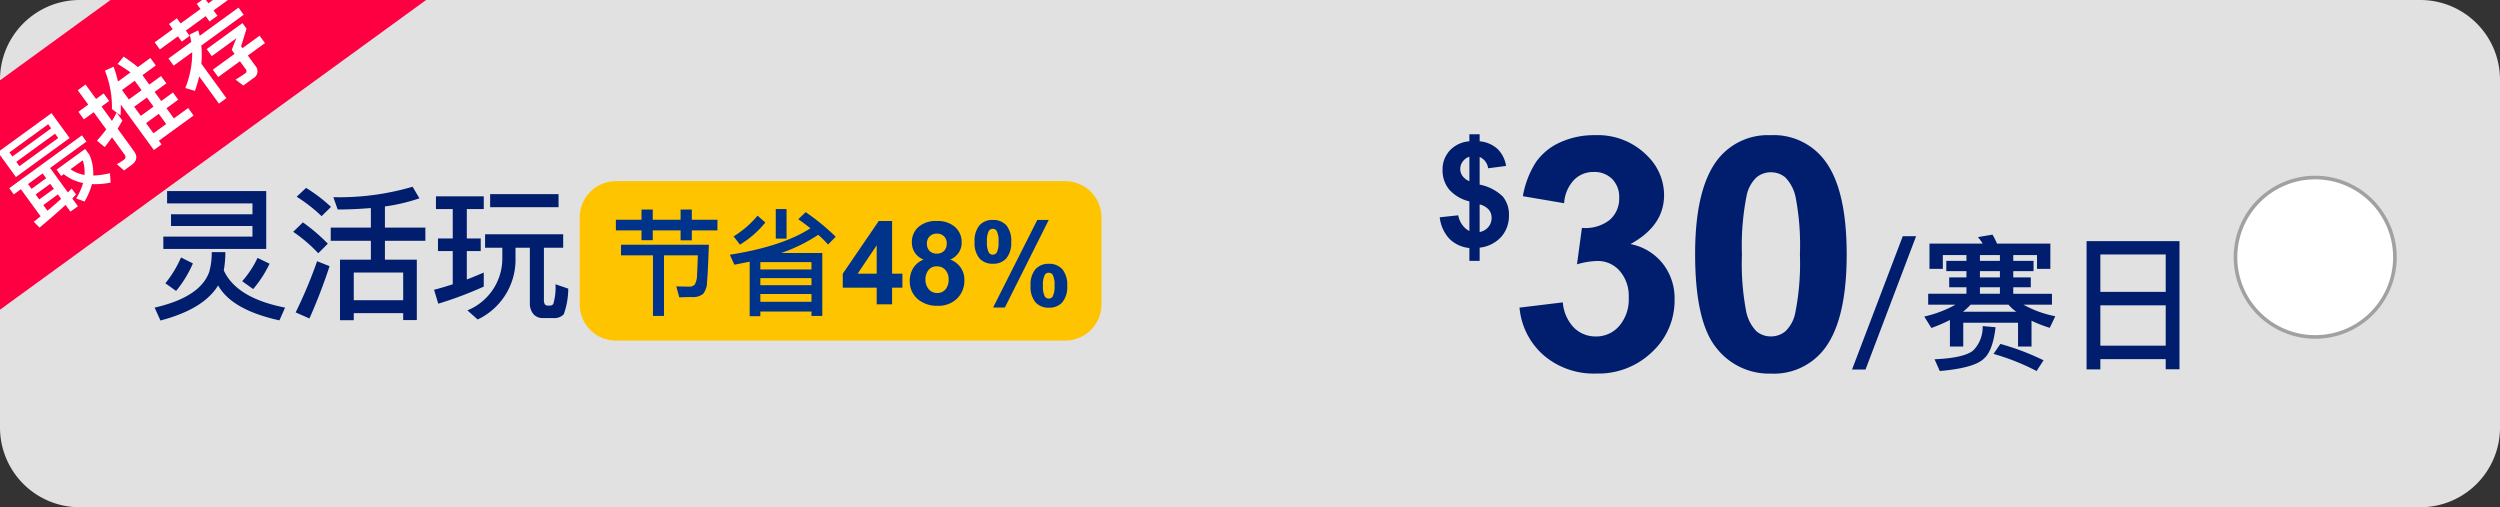
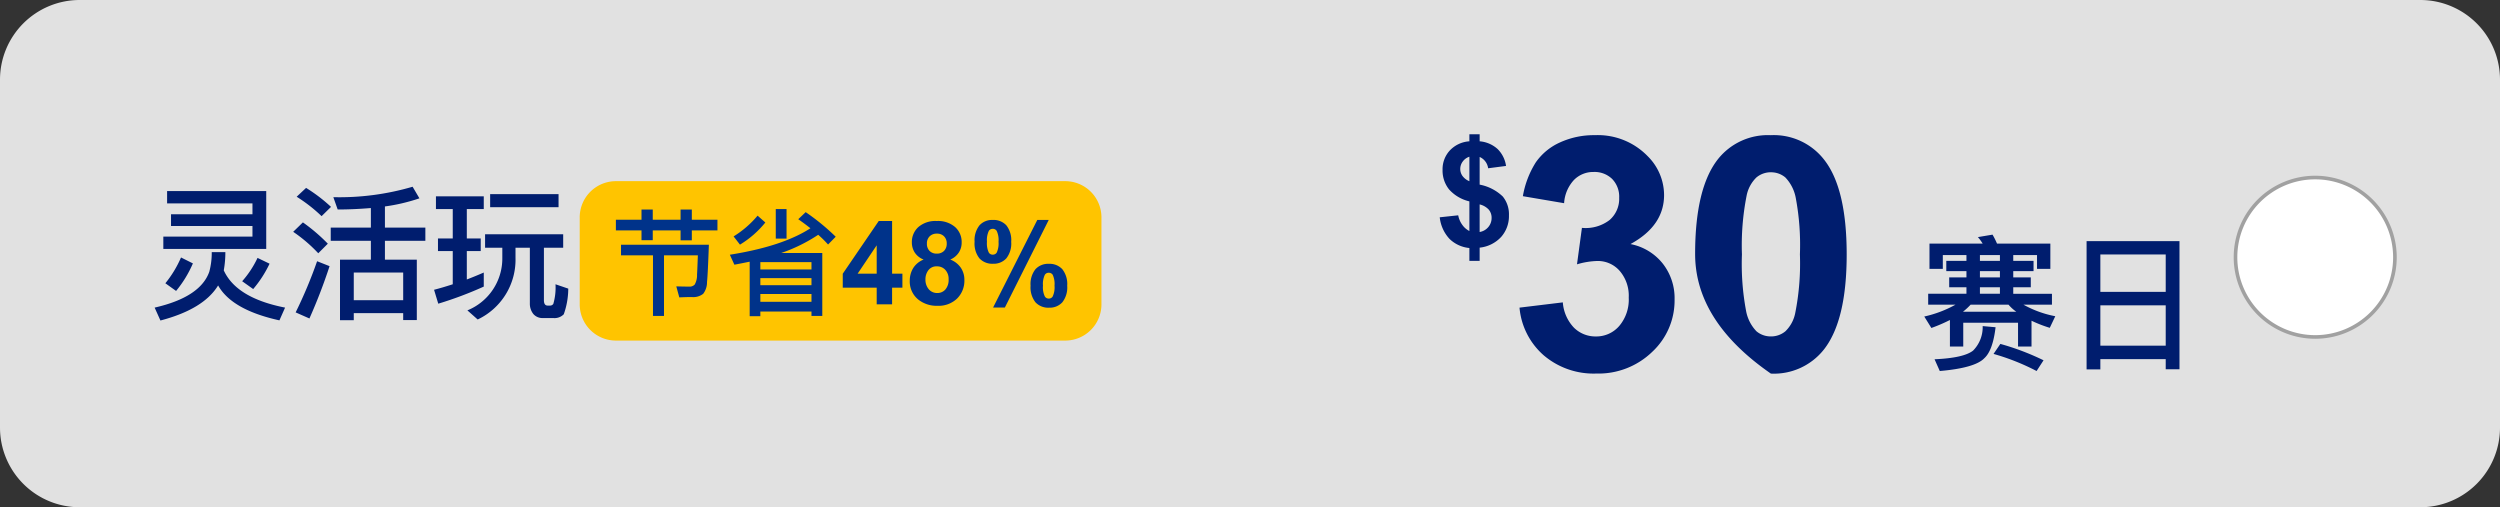
<svg xmlns="http://www.w3.org/2000/svg" width="345" height="70" viewBox="0 0 345 70">
  <rect x="0" y="0" width="345" height="70" fill="#333333" stroke="none" />
  <defs>
    <linearGradient id="linear-gradient" x1="0.5" x2="0.5" y2="1" gradientUnits="objectBoundingBox">
      <stop offset="0" stop-color="#0190ff" />
      <stop offset="1" stop-color="#2ea9ff" />
    </linearGradient>
    <clipPath id="clip-path">
      <rect id="Rectangle_32102" data-name="Rectangle 32102" width="149" height="60" rx="11" transform="translate(2270 -2823)" fill="url(#linear-gradient)" />
    </clipPath>
  </defs>
  <g id="Group_24659" data-name="Group 24659" transform="translate(-4107 2289)">
    <path id="Path_33016" data-name="Path 33016" d="M11,0H334a11,11,0,0,1,11,11V59a11,11,0,0,1-11,11H11A11,11,0,0,1,0,59V11A11,11,0,0,1,11,0Z" transform="translate(4107 -2289)" fill="#e1e1e1" />
    <g id="Group_24646" data-name="Group 24646" transform="translate(1731 -1530)">
-       <path id="Path_33049" data-name="Path 33049" d="M7.58-16.4H9.42L2.44,2H.58Z" transform="translate(2631 -710)" fill="#001d6e" />
-       <path id="Path_33047" data-name="Path 33047" d="M1.692-8.547l5.977-.725A5.658,5.658,0,0,0,9.207-5.779,4.207,4.207,0,0,0,12.239-4.57a4.165,4.165,0,0,0,3.219-1.45,5.622,5.622,0,0,0,1.307-3.911,5.243,5.243,0,0,0-1.252-3.691,3.993,3.993,0,0,0-3.054-1.362,10.771,10.771,0,0,0-2.834.461l.681-5.032a5.412,5.412,0,0,0,3.823-1.088,3.872,3.872,0,0,0,1.318-3.065A3.5,3.5,0,0,0,14.48-26.3a3.475,3.475,0,0,0-2.571-.967,3.721,3.721,0,0,0-2.7,1.1,5.161,5.161,0,0,0-1.362,3.208l-5.691-.967A12.719,12.719,0,0,1,3.944-28.6a8.083,8.083,0,0,1,3.34-2.747,11.218,11.218,0,0,1,4.8-1,9.576,9.576,0,0,1,7.295,2.9,7.571,7.571,0,0,1,2.263,5.361q0,4.241-4.636,6.768a7.5,7.5,0,0,1,4.427,2.659,7.715,7.715,0,0,1,1.659,4.988A9.675,9.675,0,0,1,20-2.439,10.672,10.672,0,0,1,12.283.549,10.619,10.619,0,0,1,5.032-1.967,9.887,9.887,0,0,1,1.692-8.547Zm34.694-23.8A8.8,8.8,0,0,1,43.7-29q3.142,3.955,3.142,13.118,0,9.141-3.164,13.14a8.787,8.787,0,0,1-7.295,3.3A9.218,9.218,0,0,1,28.8-3.065Q25.927-6.68,25.927-15.952q0-9.1,3.164-13.1A8.787,8.787,0,0,1,36.385-32.344Zm0,5.12a3.084,3.084,0,0,0-2,.714,4.794,4.794,0,0,0-1.362,2.56,35.307,35.307,0,0,0-.637,8.064A35.048,35.048,0,0,0,32.958-8.1,5.477,5.477,0,0,0,34.4-5.273a3.07,3.07,0,0,0,1.989.7,3.084,3.084,0,0,0,2-.714,4.794,4.794,0,0,0,1.362-2.56,35,35,0,0,0,.637-8.042,35.048,35.048,0,0,0-.571-7.789,5.553,5.553,0,0,0-1.439-2.834A3.041,3.041,0,0,0,36.385-27.224Z" transform="translate(2584 -708)" fill="#001d6e" />
+       <path id="Path_33047" data-name="Path 33047" d="M1.692-8.547l5.977-.725A5.658,5.658,0,0,0,9.207-5.779,4.207,4.207,0,0,0,12.239-4.57a4.165,4.165,0,0,0,3.219-1.45,5.622,5.622,0,0,0,1.307-3.911,5.243,5.243,0,0,0-1.252-3.691,3.993,3.993,0,0,0-3.054-1.362,10.771,10.771,0,0,0-2.834.461l.681-5.032a5.412,5.412,0,0,0,3.823-1.088,3.872,3.872,0,0,0,1.318-3.065A3.5,3.5,0,0,0,14.48-26.3a3.475,3.475,0,0,0-2.571-.967,3.721,3.721,0,0,0-2.7,1.1,5.161,5.161,0,0,0-1.362,3.208l-5.691-.967A12.719,12.719,0,0,1,3.944-28.6a8.083,8.083,0,0,1,3.34-2.747,11.218,11.218,0,0,1,4.8-1,9.576,9.576,0,0,1,7.295,2.9,7.571,7.571,0,0,1,2.263,5.361q0,4.241-4.636,6.768a7.5,7.5,0,0,1,4.427,2.659,7.715,7.715,0,0,1,1.659,4.988A9.675,9.675,0,0,1,20-2.439,10.672,10.672,0,0,1,12.283.549,10.619,10.619,0,0,1,5.032-1.967,9.887,9.887,0,0,1,1.692-8.547Zm34.694-23.8A8.8,8.8,0,0,1,43.7-29q3.142,3.955,3.142,13.118,0,9.141-3.164,13.14a8.787,8.787,0,0,1-7.295,3.3Q25.927-6.68,25.927-15.952q0-9.1,3.164-13.1A8.787,8.787,0,0,1,36.385-32.344Zm0,5.12a3.084,3.084,0,0,0-2,.714,4.794,4.794,0,0,0-1.362,2.56,35.307,35.307,0,0,0-.637,8.064A35.048,35.048,0,0,0,32.958-8.1,5.477,5.477,0,0,0,34.4-5.273a3.07,3.07,0,0,0,1.989.7,3.084,3.084,0,0,0,2-.714,4.794,4.794,0,0,0,1.362-2.56,35,35,0,0,0,.637-8.042,35.048,35.048,0,0,0-.571-7.789,5.553,5.553,0,0,0-1.439-2.834A3.041,3.041,0,0,0,36.385-27.224Z" transform="translate(2584 -708)" fill="#001d6e" />
      <path id="Path_33048" data-name="Path 33048" d="M4.775-2.119V-6.211A5.384,5.384,0,0,1,1.968-7.866a4.151,4.151,0,0,1-.894-2.69,3.806,3.806,0,0,1,1.011-2.69A4.073,4.073,0,0,1,4.775-14.5v-.967H6.191v.967a4.19,4.19,0,0,1,2.471,1.06A4.086,4.086,0,0,1,9.834-11.1l-2.471.322a1.989,1.989,0,0,0-1.172-1.562v3.818A6.3,6.3,0,0,1,9.385-6.88a3.892,3.892,0,0,1,.85,2.593A4.339,4.339,0,0,1,9.165-1.309,4.7,4.7,0,0,1,6.191.176V2H4.775V.225a4.52,4.52,0,0,1-2.744-1.26A5.184,5.184,0,0,1,.684-4.014l2.549-.273a3.249,3.249,0,0,0,.586,1.348A2.672,2.672,0,0,0,4.775-2.119Zm0-10.254a1.833,1.833,0,0,0-.918.664,1.717,1.717,0,0,0-.342,1.035,1.639,1.639,0,0,0,.313.962,2.168,2.168,0,0,0,.947.718ZM6.191-1.982a1.989,1.989,0,0,0,1.191-.679,1.91,1.91,0,0,0,.459-1.274,1.73,1.73,0,0,0-.386-1.128,2.466,2.466,0,0,0-1.265-.728Z" transform="translate(2574 -725)" fill="#001d6e" />
      <path id="Path_33044" data-name="Path 33044" d="M55.249-5.98a5.877,5.877,0,0,1-1.08-.98h-5.22a9.141,9.141,0,0,1-1.06.98Zm.98-.98a14.677,14.677,0,0,0,4.4,1.6l-.76,1.6a18.144,18.144,0,0,1-2.52-.98v3.56h-1.86V-4.46h-7.56v3.28h-1.84V-4.84a21.95,21.95,0,0,1-2.56,1.1l-.98-1.58a15.935,15.935,0,0,0,4.32-1.64h-3.78v-1.5h5.28v-.9h-2.38v-1.36h2.38v-.86h-2.78V-13h2.78v-.8h-3.26v1.9h-1.84v-3.48h7.34a6.3,6.3,0,0,0-.66-.9l2.02-.34a10.619,10.619,0,0,1,.62,1.24h7.36v3.48h-1.84v-1.9h-3.28v.8h2.8v1.42h-2.8v.86h2.42v1.36h-2.42v.9h5.34v1.5Zm-3.24-6.84h-2.76v.8h2.76Zm-2.76,5.34h2.76v-.9h-2.76Zm2.76-2.26v-.86h-2.76v.86Zm.06,9.18A34.72,34.72,0,0,1,59.009.72l-.96,1.48a31.334,31.334,0,0,0-5.94-2.36Zm-.66-2.3q-.38,3.22-1.56,4.28-1.28,1.34-6.14,1.76L43.969.58q4.04-.18,5.32-1.2A4.6,4.6,0,0,0,50.609-4Zm25.38-11.88V1.96h-1.9V.56h-9.02V1.98h-1.9v-17.7ZM66.849-1.3h9.02V-6.86h-9.02Zm0-7.42h9.02v-5.16h-9.02Z" transform="translate(2599 -710)" fill="#001d6e" />
    </g>
    <path id="Path_33017" data-name="Path 33017" d="M16,5A11,11,0,1,0,27,16,11.012,11.012,0,0,0,16,5Z" transform="translate(4410.5 -2269.5)" fill="#fff" stroke="#a1a1a1" stroke-width="0.5" />
    <g id="Mask_Group_4" data-name="Mask Group 4" transform="translate(1837 534)" clip-path="url(#clip-path)">
-       <path id="Path_33037" data-name="Path 33037" d="M0,0,25.6-.095v118L0,118Z" transform="matrix(0.588, 0.809, -0.809, 0.588, 2326.542, -2853.011)" fill="#fe0042" />
-       <path id="Path_33038" data-name="Path 33038" d="M.812-6.1h12.4V-5.04h-6.2V-.868l.742-.126V.028q-.7.126-.742.14V1.484H5.74V.336Q3.836.56.994.756L.826-.364,2.03-.42V-5.04H.812ZM3.248-.49Q4.592-.574,5.74-.7v-.756H3.248Zm0-1.918H5.74v-.854H3.248Zm0-1.806H5.74V-5.04H3.248Zm-.784-6.832H11.62V-6.8H2.464Zm7.882,3.318V-8.47H3.738v.742ZM3.738-9.38h6.608v-.7H3.738ZM7.6-3.248V-4.326h4.872v1.008A6.4,6.4,0,0,1,11.214-.7,10.866,10.866,0,0,0,13.272.392L12.586,1.5A10.556,10.556,0,0,1,10.374.154,9.515,9.515,0,0,1,8.134,1.5L7.448.476A8.8,8.8,0,0,0,9.478-.686,6.134,6.134,0,0,1,8.036-3.248ZM10.29-1.47a5.536,5.536,0,0,0,.994-1.778h-2.1A4.868,4.868,0,0,0,10.29-1.47ZM21.364-5.054V-3.5h2.17V-5.054Zm0,2.786V-.532h2.17V-2.268Zm0,3.01v.63H20.048V-6.384q-.35.518-.91,1.19l-.448-1.4a13.681,13.681,0,0,0,2.338-4.858l1.288.252A15.6,15.6,0,0,1,21.6-9.184h2.142q-.35-1.064-.756-1.988l1.274-.336q.5,1.414.728,2.324h2.142V-7.91H24.85V-6.3h2v1.246h-2V-3.5h2v1.232h-2V-.532h2.436V.742Zm2.17-8.652h-2.17V-6.3h2.17ZM18.928-4.466l-1.19.518V-.126q0,1.358-1.414,1.358h-1.26L14.77-.056a7.552,7.552,0,0,0,1.092.084q.546,0,.546-.49V-3.444q-.714.252-1.61.5l-.336-1.344q.966-.21,1.946-.5v-2.94h-1.68V-9.016h1.68V-11.48h1.33v2.464h1.3v1.288h-1.3v2.45q.574-.238,1.19-.546Zm9.954-6.118h3.08v-.882h1.344v.882h3.388v-.882h1.344v.882h3.08v1.218h-3.08v.91H36.694v-.91H33.306v.9H31.962v-.9h-3.08Zm.224,2.926H33q.21-.448.42-.952l1.288.224q-.084.252-.28.728h6.622V-6.44H33.824a13.459,13.459,0,0,1-1.47,2.03V1.47H31.08V-3.164A17.56,17.56,0,0,1,29.428-1.9L28.588-3A12.979,12.979,0,0,0,32.27-6.44H29.106Zm7.756,4.172q.546-.364,1.47-.924h-4.2v-1.2h6.1v.952q-.49.392-2.03,1.526v.322h2.926v1.26H38.206V.182A1.1,1.1,0,0,1,36.96,1.428H35.266L34.874.14q.994.084,1.554.084a.378.378,0,0,0,.434-.42V-1.554h-3.71v-1.26h3.71Z" transform="matrix(0.809, -0.588, 0.588, 0.809, 2274.206, -2791.617)" fill="#fff" />
-     </g>
+       </g>
    <g id="Group_24660" data-name="Group 24660" transform="translate(4052 -2332)">
      <path id="Path_33041" data-name="Path 33041" d="M5,0H67a5,5,0,0,1,5,5V17a5,5,0,0,1-5,5H5a5,5,0,0,1-5-5V5A5,5,0,0,1,5,0Z" transform="translate(135 68)" fill="#ffc400" />
      <path id="Path_33042" data-name="Path 33042" d="M6.112-6.768H1.7V-8.224H13.824Q13.68-4.1,13.568-3.088a2.631,2.631,0,0,1-.528,1.632,2.214,2.214,0,0,1-1.584.448q-.7,0-1.712.048L9.328-2.48q1.152.032,1.776.032a.945.945,0,0,0,.768-.288,2.644,2.644,0,0,0,.32-1.376q.032-.432.112-2.656H7.632V1.6H6.112ZM.992-11.68H4.528v-1.408H6.08v1.408H9.92v-1.408h1.552v1.408h3.536v1.472H11.472v1.376H9.92v-1.376H6.08v1.36H4.528v-1.36H.992Zm22.064-1.472h1.488v4.08H23.056Zm-3.6,7.264q-1.408.288-2.112.416L16.72-6.848Q23.984-8,27.84-10.5q-.784-.624-1.68-1.248l1.024-.976a30.621,30.621,0,0,1,4.144,3.392L30.272-8.256A14.727,14.727,0,0,0,28.912-9.6a22.1,22.1,0,0,1-5.1,2.512h5.664V1.6H27.984V.992H20.928v.64H19.456ZM20.928-.352h7.056V-1.424H20.928Zm0-2.288h7.056v-.976H20.928Zm0-2.176h7.056V-5.824H20.928Zm.688-6.48a13.523,13.523,0,0,1-3.5,3.056l-.88-1.136a13.685,13.685,0,0,0,3.312-2.864ZM36.984,0V-2.3H32.3V-4.227L37.266-11.5h1.844v7.266h1.422V-2.3H39.109V0Zm0-4.234V-8.148L34.352-4.234ZM43.461-6.18a2.56,2.56,0,0,1-1.238-.988,2.582,2.582,0,0,1-.387-1.379,2.773,2.773,0,0,1,.895-2.117,3.585,3.585,0,0,1,2.543-.836,3.591,3.591,0,0,1,2.535.836,2.761,2.761,0,0,1,.9,2.117A2.5,2.5,0,0,1,48.3-7.129a2.621,2.621,0,0,1-1.164.949,3.068,3.068,0,0,1,1.449,1.117,2.956,2.956,0,0,1,.5,1.7A3.451,3.451,0,0,1,48.066-.789,3.678,3.678,0,0,1,45.375.2a4.069,4.069,0,0,1-2.6-.82,3.2,3.2,0,0,1-1.227-2.656,3.285,3.285,0,0,1,.461-1.707A2.969,2.969,0,0,1,43.461-6.18Zm.453-2.211a1.375,1.375,0,0,0,.371,1.023A1.344,1.344,0,0,0,45.273-7a1.359,1.359,0,0,0,1-.371A1.38,1.38,0,0,0,46.648-8.4a1.336,1.336,0,0,0-.371-.988,1.325,1.325,0,0,0-.98-.371,1.362,1.362,0,0,0-1.008.375A1.341,1.341,0,0,0,43.914-8.391Zm-.2,4.906a2.017,2.017,0,0,0,.465,1.414,1.508,1.508,0,0,0,1.16.508,1.457,1.457,0,0,0,1.125-.488,2.022,2.022,0,0,0,.445-1.41,1.825,1.825,0,0,0-.453-1.293A1.5,1.5,0,0,0,45.3-5.242a1.373,1.373,0,0,0-1.2.555A2.034,2.034,0,0,0,43.711-3.484Zm6.781-5.141a3.3,3.3,0,0,1,.676-2.281A2.355,2.355,0,0,1,53-11.648a2.409,2.409,0,0,1,1.871.738,3.3,3.3,0,0,1,.676,2.285,3.3,3.3,0,0,1-.676,2.281,2.355,2.355,0,0,1-1.832.742,2.409,2.409,0,0,1-1.871-.738A3.3,3.3,0,0,1,50.492-8.625ZM52.2-8.641a2.96,2.96,0,0,0,.258,1.5A.621.621,0,0,0,53-6.859a.628.628,0,0,0,.547-.281,3.04,3.04,0,0,0,.25-1.5,2.99,2.99,0,0,0-.25-1.492A.623.623,0,0,0,53-10.422a.621.621,0,0,0-.539.281A2.96,2.96,0,0,0,52.2-8.641ZM54.672.438H53.047l6.1-12.086h1.578ZM58.219-2.57a3.3,3.3,0,0,1,.676-2.281,2.374,2.374,0,0,1,1.848-.742,2.384,2.384,0,0,1,1.855.742,3.3,3.3,0,0,1,.676,2.281A3.316,3.316,0,0,1,62.6-.281a2.355,2.355,0,0,1-1.832.742,2.4,2.4,0,0,1-1.871-.742A3.316,3.316,0,0,1,58.219-2.57Zm1.711-.008a2.911,2.911,0,0,0,.258,1.492.616.616,0,0,0,.539.289.609.609,0,0,0,.539-.281,2.96,2.96,0,0,0,.258-1.5,3.04,3.04,0,0,0-.25-1.5.628.628,0,0,0-.547-.281.609.609,0,0,0-.539.281A2.96,2.96,0,0,0,59.93-2.578Z" transform="translate(139 85)" fill="#00338a" />
    </g>
    <path id="Path_33043" data-name="Path 33043" d="M3.6-12.56H14.84v-1.5H3.06v-1.7H16.74v7.98H2.54v-1.7h12.3v-1.46H3.6ZM6.62-5.78A15.717,15.717,0,0,1,4.3-1.98L2.82-3.04A15.07,15.07,0,0,0,4.98-6.6Zm10.58.04a15.928,15.928,0,0,1-2.26,3.5L13.42-3.32a13.488,13.488,0,0,0,2.12-3.22Zm-6.1-1.6a13.958,13.958,0,0,1-.22,2.52Q12.62-1,19.34.32l-.78,1.76Q12,.64,10.1-2.74,8.1.54,2.14,2.1L1.34.32q6.3-1.44,7.54-4.94a10.04,10.04,0,0,0,.34-2.72Zm14.54-3.38h5.54v-2.7q-2.4.2-4.58.2l-.6-1.7a35.846,35.846,0,0,0,10.94-1.44l.94,1.6a25.475,25.475,0,0,1-4.76,1.12v2.92H38.7V-8.9H33.12v2.6h4.4V2.04H35.64V1.08H28.82v.98h-1.9V-6.3h4.26V-8.9H25.64ZM28.82-.7h6.82V-4.52H28.82ZM22.24-16.2a21.945,21.945,0,0,1,3.44,2.62l-1.3,1.28a21.2,21.2,0,0,0-3.44-2.68Zm-.44,4.76A24.438,24.438,0,0,1,25.24-8.5L23.92-7.18a20.444,20.444,0,0,0-3.46-2.96ZM25.48-5.4A74.938,74.938,0,0,1,22.7,1.82L20.8.98a63.275,63.275,0,0,0,2.96-7.06Zm17-7.88H40.16v-1.76h6.6v1.76H44.42v4.06h1.92v1.74H44.42v3.92q1.24-.48,2.34-.96v1.94A51.636,51.636,0,0,1,40.48-.22L39.9-2.14q1.16-.3,2.58-.76V-7.48H40.44V-9.22h2.04Zm6.84,5.34H46.94V-9.8H57.72v1.86H55.06V-.7q0,.74.52.74h.36a.519.519,0,0,0,.42-.24,8.107,8.107,0,0,0,.3-2.7l1.76.6a10.632,10.632,0,0,1-.62,3.54,1.781,1.781,0,0,1-1.46.52H54.96A1.658,1.658,0,0,1,53.6,1.2a2.264,2.264,0,0,1-.48-1.46V-7.94H51.14v1.4a9.125,9.125,0,0,1-5.22,8.5L44.5.7a7.72,7.72,0,0,0,4.82-7.24Zm-1.68-7.4h9.44v1.8H47.64Z" transform="translate(4127 -2246.87)" fill="#001d6e" />
  </g>
</svg>